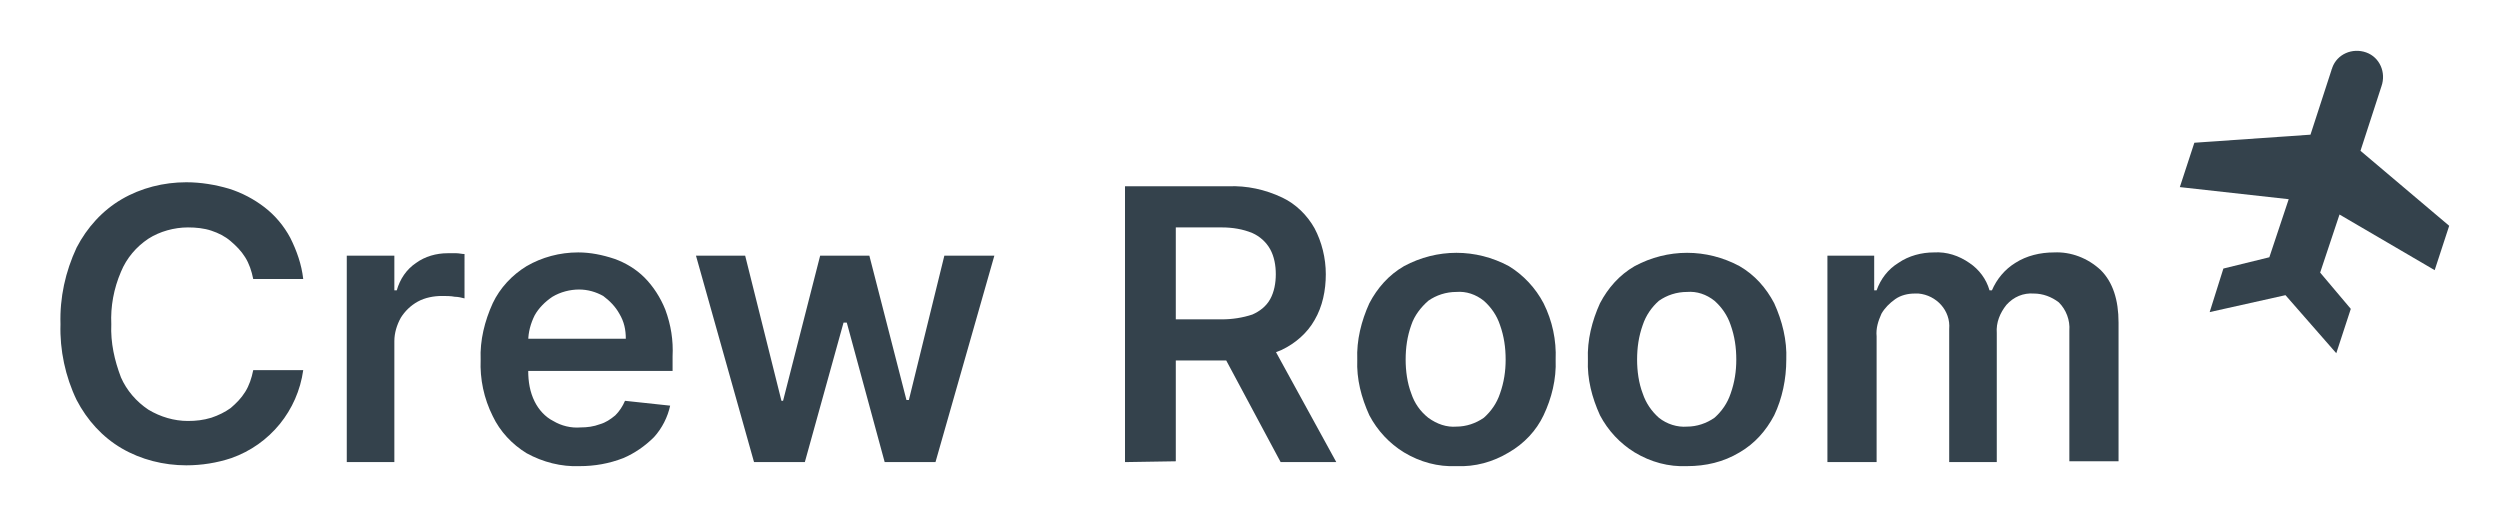
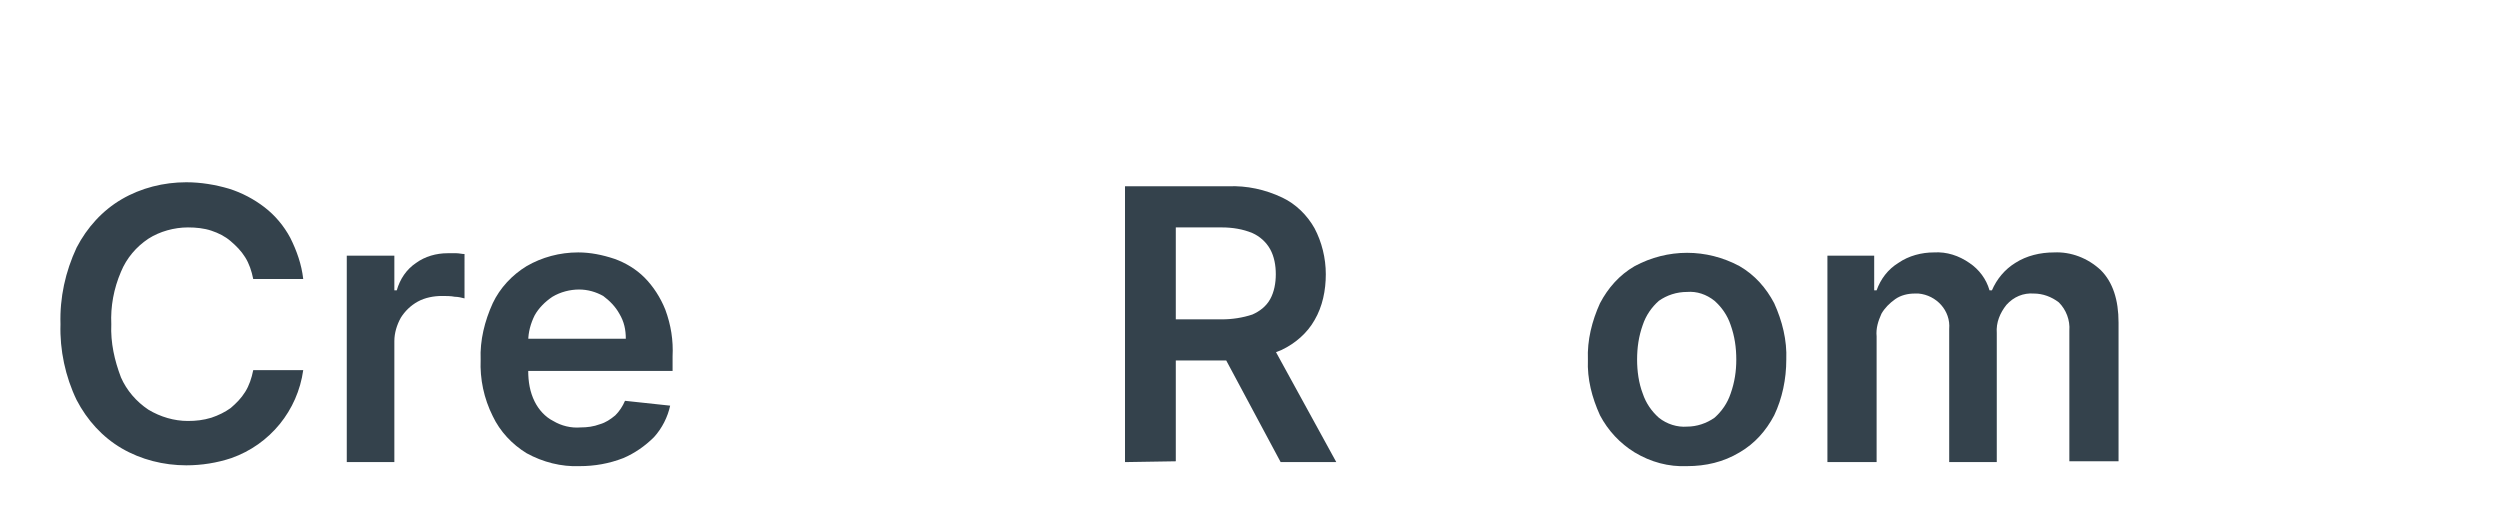
<svg xmlns="http://www.w3.org/2000/svg" version="1.1" id="Layer_1" x="0px" y="0px" viewBox="0 0 310 66" style="enable-background:new 0 0 310 66;" xml:space="preserve">
  <style type="text/css">
	.st0{fill:#34424C;}
</style>
  <path class="st0" d="M37.6,34.6h-6.2c-0.2-1-0.5-1.9-1-2.7c-0.5-0.8-1.1-1.4-1.8-2c-0.7-0.6-1.5-1-2.4-1.3c-0.9-0.3-1.9-0.4-2.9-0.4  c-1.7,0-3.5,0.5-4.9,1.4c-1.5,1-2.7,2.4-3.4,4.1c-0.9,2.1-1.3,4.3-1.2,6.5c-0.1,2.3,0.4,4.5,1.2,6.6c0.7,1.6,1.9,3,3.4,4  c1.5,0.9,3.2,1.4,4.9,1.4c1,0,1.9-0.1,2.9-0.4c0.9-0.3,1.7-0.7,2.4-1.2c0.7-0.6,1.3-1.2,1.8-2c0.5-0.8,0.8-1.7,1-2.7h6.2  c-0.7,5-4.1,9.2-8.9,10.9c-1.8,0.6-3.7,0.9-5.6,0.9c-2.8,0-5.6-0.7-8-2.1c-2.4-1.4-4.3-3.5-5.6-6c-1.4-2.9-2.1-6.2-2-9.4  c-0.1-3.3,0.6-6.5,2-9.5c1.3-2.5,3.2-4.6,5.6-6c2.4-1.4,5.2-2.1,8-2.1c1.8,0,3.6,0.3,5.3,0.8c1.6,0.5,3.1,1.3,4.4,2.3  c1.3,1,2.4,2.3,3.2,3.8C36.8,31.1,37.4,32.8,37.6,34.6z" />
  <path class="st0" d="M43,57.3V31.7h5.9v4.3h0.3c0.4-1.4,1.2-2.6,2.4-3.4c1.1-0.8,2.5-1.2,3.9-1.2c0.3,0,0.7,0,1.1,0  c0.3,0,0.7,0.1,1,0.1V37c-0.4-0.1-0.8-0.2-1.2-0.2c-0.5-0.1-1.1-0.1-1.6-0.1c-1,0-2.1,0.2-3,0.7c-0.9,0.5-1.6,1.2-2.1,2  c-0.5,0.9-0.8,1.9-0.8,2.9v15H43z" />
  <path class="st0" d="M71.9,57.8c-2.3,0.1-4.6-0.5-6.6-1.6c-1.8-1.1-3.3-2.7-4.2-4.6c-1.1-2.2-1.6-4.6-1.5-7c-0.1-2.4,0.5-4.8,1.5-7  c0.9-1.9,2.4-3.5,4.2-4.6c1.9-1.1,4.1-1.7,6.4-1.7c1.5,0,3,0.3,4.5,0.8c1.4,0.5,2.7,1.3,3.7,2.3c1.1,1.1,2,2.5,2.6,4  c0.7,1.9,1,3.8,0.9,5.8v1.8h-21V42h15.2c0-1.1-0.2-2.1-0.8-3.1c-0.5-0.9-1.2-1.6-2-2.2c-0.9-0.5-1.9-0.8-3-0.8  c-1.1,0-2.3,0.3-3.3,0.9c-0.9,0.6-1.7,1.4-2.2,2.3c-0.5,1-0.8,2.1-0.8,3.2V46c0,1.3,0.2,2.6,0.8,3.8c0.5,1,1.3,1.9,2.3,2.4  c1,0.6,2.2,0.9,3.4,0.8c0.8,0,1.6-0.1,2.4-0.4c0.7-0.2,1.3-0.6,1.9-1.1c0.5-0.5,0.9-1.1,1.2-1.8l5.6,0.6c-0.3,1.4-1,2.8-2,3.9  c-1.1,1.1-2.4,2-3.8,2.6C75.5,57.5,73.7,57.8,71.9,57.8z" />
-   <path class="st0" d="M93.5,57.3l-7.2-25.6h6.1l4.5,18h0.2l4.6-18h6.1l4.6,17.9h0.3l4.4-17.9h6.2l-7.3,25.6h-6.3L105,40h-0.4  l-4.8,17.3L93.5,57.3z" />
  <path class="st0" d="M139.5,57.3V23.1h12.8c2.3-0.1,4.6,0.4,6.7,1.4c1.7,0.8,3.1,2.2,4,3.8c0.9,1.7,1.4,3.7,1.4,5.7  c0,2-0.4,4-1.4,5.7c-0.9,1.6-2.4,2.9-4.1,3.7c-2.1,0.9-4.4,1.4-6.6,1.3h-9.1v-5.1h8.3c1.3,0,2.6-0.2,3.8-0.6c0.9-0.4,1.7-1,2.2-1.9  c0.5-0.9,0.7-2,0.7-3.1c0-1.1-0.2-2.2-0.7-3.1c-0.5-0.9-1.3-1.6-2.2-2c-1.2-0.5-2.5-0.7-3.8-0.7h-5.7v29L139.5,57.3z M157.2,41.8  l8.5,15.5h-6.9l-8.3-15.5H157.2z" />
-   <path class="st0" d="M180.6,57.8c-2.3,0.1-4.5-0.5-6.5-1.7c-1.8-1.1-3.3-2.7-4.3-4.6c-1-2.2-1.6-4.5-1.5-6.9c-0.1-2.4,0.5-4.8,1.5-7  c1-1.9,2.4-3.5,4.3-4.6c4.1-2.2,8.9-2.2,13,0c1.8,1.1,3.3,2.7,4.3,4.6c1.1,2.2,1.6,4.6,1.5,7c0.1,2.4-0.5,4.8-1.5,6.9  c-0.9,1.9-2.4,3.5-4.3,4.6C185.1,57.3,182.9,57.9,180.6,57.8z M180.6,52.9c1.2,0,2.4-0.4,3.4-1.1c0.9-0.8,1.6-1.8,2-3  c0.5-1.4,0.7-2.8,0.7-4.2c0-1.5-0.2-2.9-0.7-4.3c-0.4-1.2-1.1-2.2-2-3c-1-0.8-2.2-1.2-3.4-1.1c-1.3,0-2.5,0.4-3.5,1.1  c-0.9,0.8-1.7,1.8-2.1,3c-0.5,1.4-0.7,2.8-0.7,4.3c0,1.4,0.2,2.9,0.7,4.2c0.4,1.2,1.1,2.2,2.1,3C178.2,52.6,179.4,53,180.6,52.9  L180.6,52.9z" />
  <path class="st0" d="M209.2,57.8c-2.3,0.1-4.5-0.5-6.5-1.7c-1.8-1.1-3.3-2.7-4.3-4.6c-1-2.2-1.6-4.5-1.5-6.9c-0.1-2.4,0.5-4.8,1.5-7  c1-1.9,2.4-3.5,4.3-4.6c4.1-2.2,8.9-2.2,13,0c1.9,1.1,3.3,2.7,4.3,4.6c1,2.2,1.6,4.6,1.5,7c0,2.4-0.5,4.8-1.5,6.9  c-1,1.9-2.4,3.5-4.3,4.6C213.7,57.3,211.5,57.8,209.2,57.8z M209.2,52.9c1.2,0,2.4-0.4,3.4-1.1c0.9-0.8,1.6-1.8,2-3  c0.5-1.4,0.7-2.8,0.7-4.2c0-1.5-0.2-2.9-0.7-4.3c-0.4-1.2-1.1-2.2-2-3c-1-0.8-2.2-1.2-3.4-1.1c-1.3,0-2.5,0.4-3.5,1.1  c-0.9,0.8-1.6,1.8-2,3c-0.5,1.4-0.7,2.8-0.7,4.3c0,1.4,0.2,2.9,0.7,4.2c0.4,1.2,1.1,2.2,2,3C206.7,52.6,208,53,209.2,52.9  L209.2,52.9z" />
  <path class="st0" d="M226.6,57.3V31.7h5.8V36h0.3c0.5-1.4,1.4-2.6,2.7-3.4c1.3-0.9,2.9-1.3,4.4-1.3c1.6-0.1,3.1,0.4,4.4,1.3  c1.2,0.8,2.1,2,2.5,3.4h0.3c0.6-1.4,1.6-2.6,2.9-3.4c1.4-0.9,3.1-1.3,4.8-1.3c2.1-0.1,4.2,0.7,5.8,2.2c1.5,1.5,2.2,3.7,2.2,6.5v17.2  h-6.1V41c0.1-1.3-0.4-2.6-1.3-3.5c-0.9-0.7-2-1.1-3.1-1.1c-1.3-0.1-2.5,0.4-3.4,1.4c-0.8,1-1.3,2.2-1.2,3.5v16h-5.9V40.8  c0.2-2.3-1.6-4.2-3.8-4.4c-0.2,0-0.3,0-0.5,0c-0.8,0-1.7,0.2-2.4,0.7c-0.7,0.5-1.3,1.1-1.7,1.8c-0.4,0.9-0.7,1.8-0.6,2.8v15.6H226.6  z" />
-   <path class="st0" d="M301.9,33.5l1.8-5.5l-11-9.3l2.6-8c0.6-1.7-0.2-3.6-1.9-4.2c-1.7-0.6-3.6,0.2-4.2,1.9c0,0.1-0.1,0.2-0.1,0.3  l-2.6,8l-14.4,1l-1.8,5.5l13.5,1.5l-2.4,7.2l-5.7,1.4l-1.7,5.4l9.4-2.1l6.3,7.2l1.8-5.5l-3.8-4.5l2.4-7.2L301.9,33.5z" />
</svg>